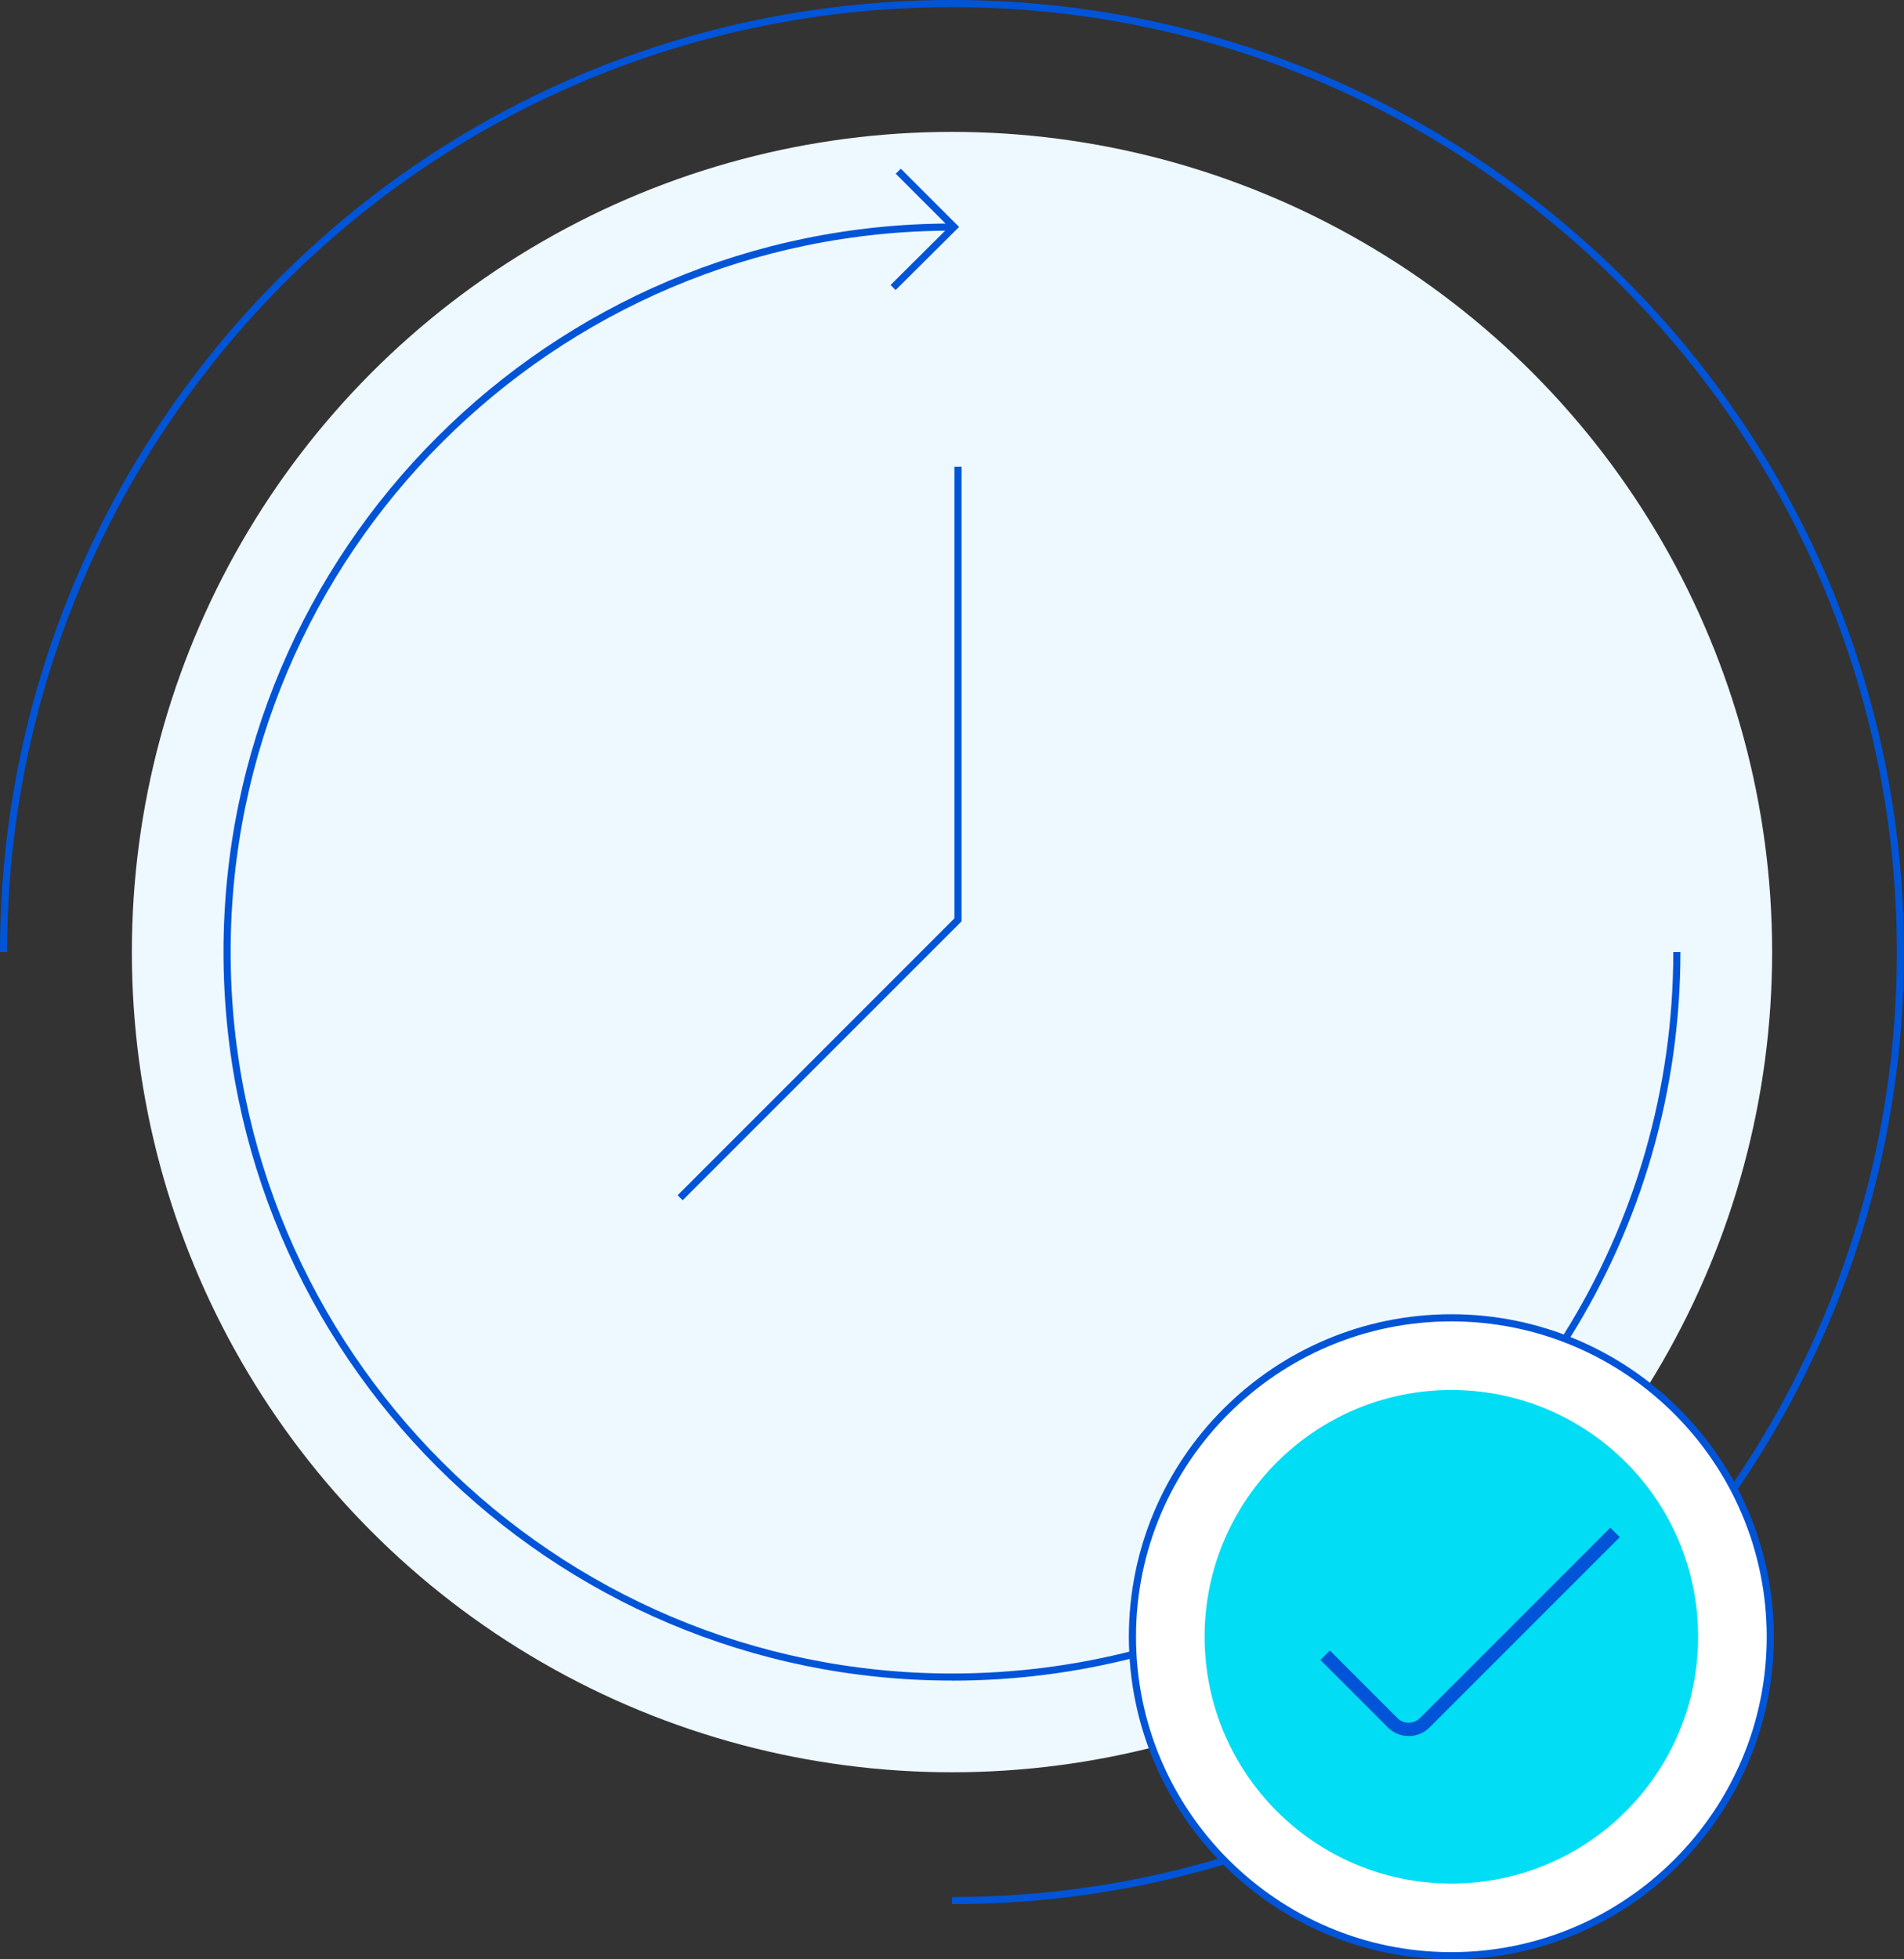
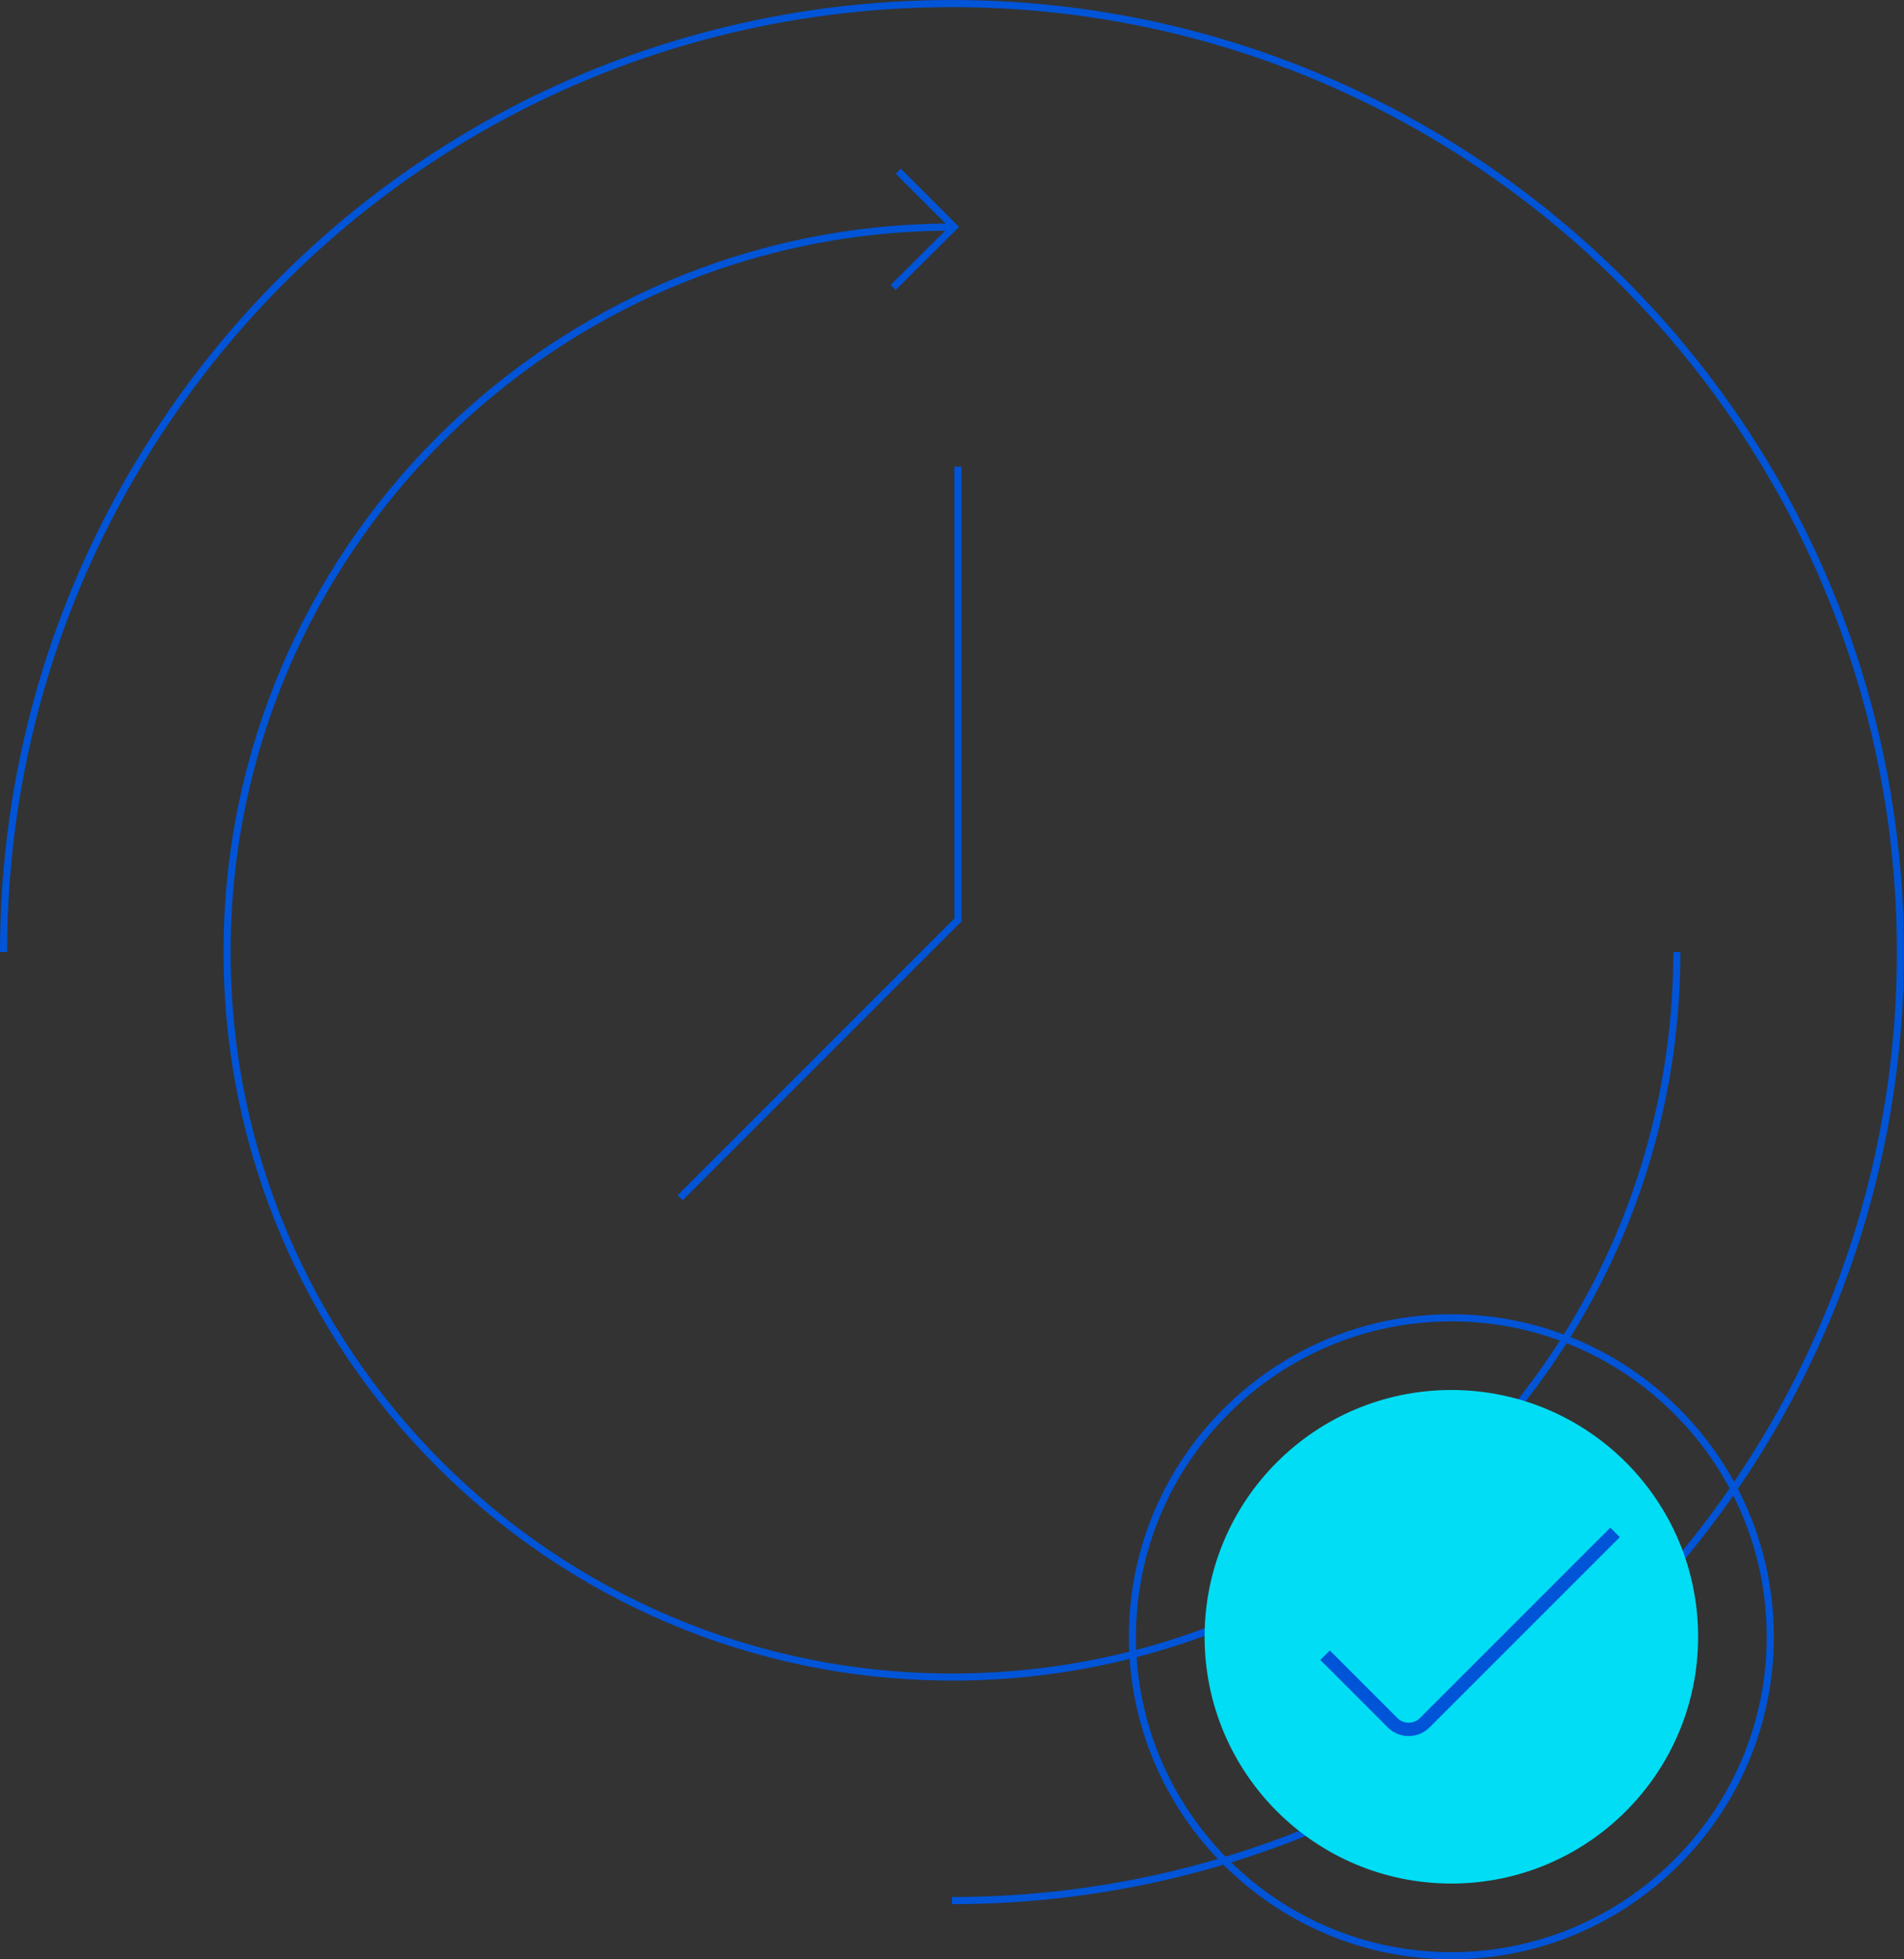
<svg xmlns="http://www.w3.org/2000/svg" id="Layer_1" viewBox="0 0 266.98 274.71">
  <rect x="0" y="0" width="266.98" height="274.71" fill="#333333" stroke="none" />
  <defs>
    <style>.cls-1{fill:#eef8ff;}.cls-2{fill:#00ddf4;}.cls-3{fill:#fff;}.cls-4{fill:#0054d7;}</style>
  </defs>
-   <circle class="cls-1" cx="133.49" cy="133.49" r="115" />
  <polygon class="cls-4" points="95.72 168.29 95.02 167.58 133.83 128.76 133.83 65.44 134.83 65.44 134.83 129.18 95.72 168.29" />
  <path class="cls-4" d="M133.49,266.98v-1c73.05,0,132.49-59.43,132.49-132.49S206.54,1,133.49,1C87.64,1,45.67,24.21,21.24,63.07,8,84.14,1,108.49,1,133.49H0c0-25.19,7.05-49.72,20.39-70.95C45.01,23.38,87.29,0,133.49,0c73.61,0,133.49,59.88,133.49,133.49s-59.88,133.49-133.49,133.49Z" />
  <path class="cls-4" d="M133.49,235.63c-56.32,0-102.15-45.82-102.15-102.15S77.16,31.34,133.49,31.34v1c-55.77,0-101.15,45.37-101.15,101.15s45.37,101.15,101.15,101.15c35,0,67.04-17.72,85.69-47.39,10.11-16.08,15.45-34.67,15.45-53.76h1c0,19.28-5.4,38.05-15.61,54.29-18.84,29.97-51.19,47.86-86.54,47.86Z" />
-   <circle class="cls-3" cx="203.51" cy="229.49" r="44.72" />
  <path class="cls-4" d="M203.51,274.71c-24.94,0-45.22-20.29-45.22-45.22s20.29-45.22,45.22-45.22,45.22,20.29,45.22,45.22-20.29,45.22-45.22,45.22ZM203.51,185.27c-24.38,0-44.22,19.84-44.22,44.22s19.84,44.22,44.22,44.22,44.22-19.84,44.22-44.22-19.84-44.22-44.22-44.22Z" />
  <circle class="cls-2" cx="203.51" cy="229.49" r="34.6" />
  <path class="cls-4" d="M197.52,243.41c-1.06,0-2.11-.4-2.91-1.2l-9.47-9.47,1.33-1.33,9.47,9.47c.87.88,2.29.88,3.17,0l26.69-26.69,1.33,1.33-26.69,26.69c-.8.8-1.86,1.2-2.91,1.2Z" />
  <polygon class="cls-4" points="125.58 40.67 124.88 39.96 133.06 31.82 125.6 24.36 126.31 23.65 134.48 31.82 125.58 40.67" />
</svg>